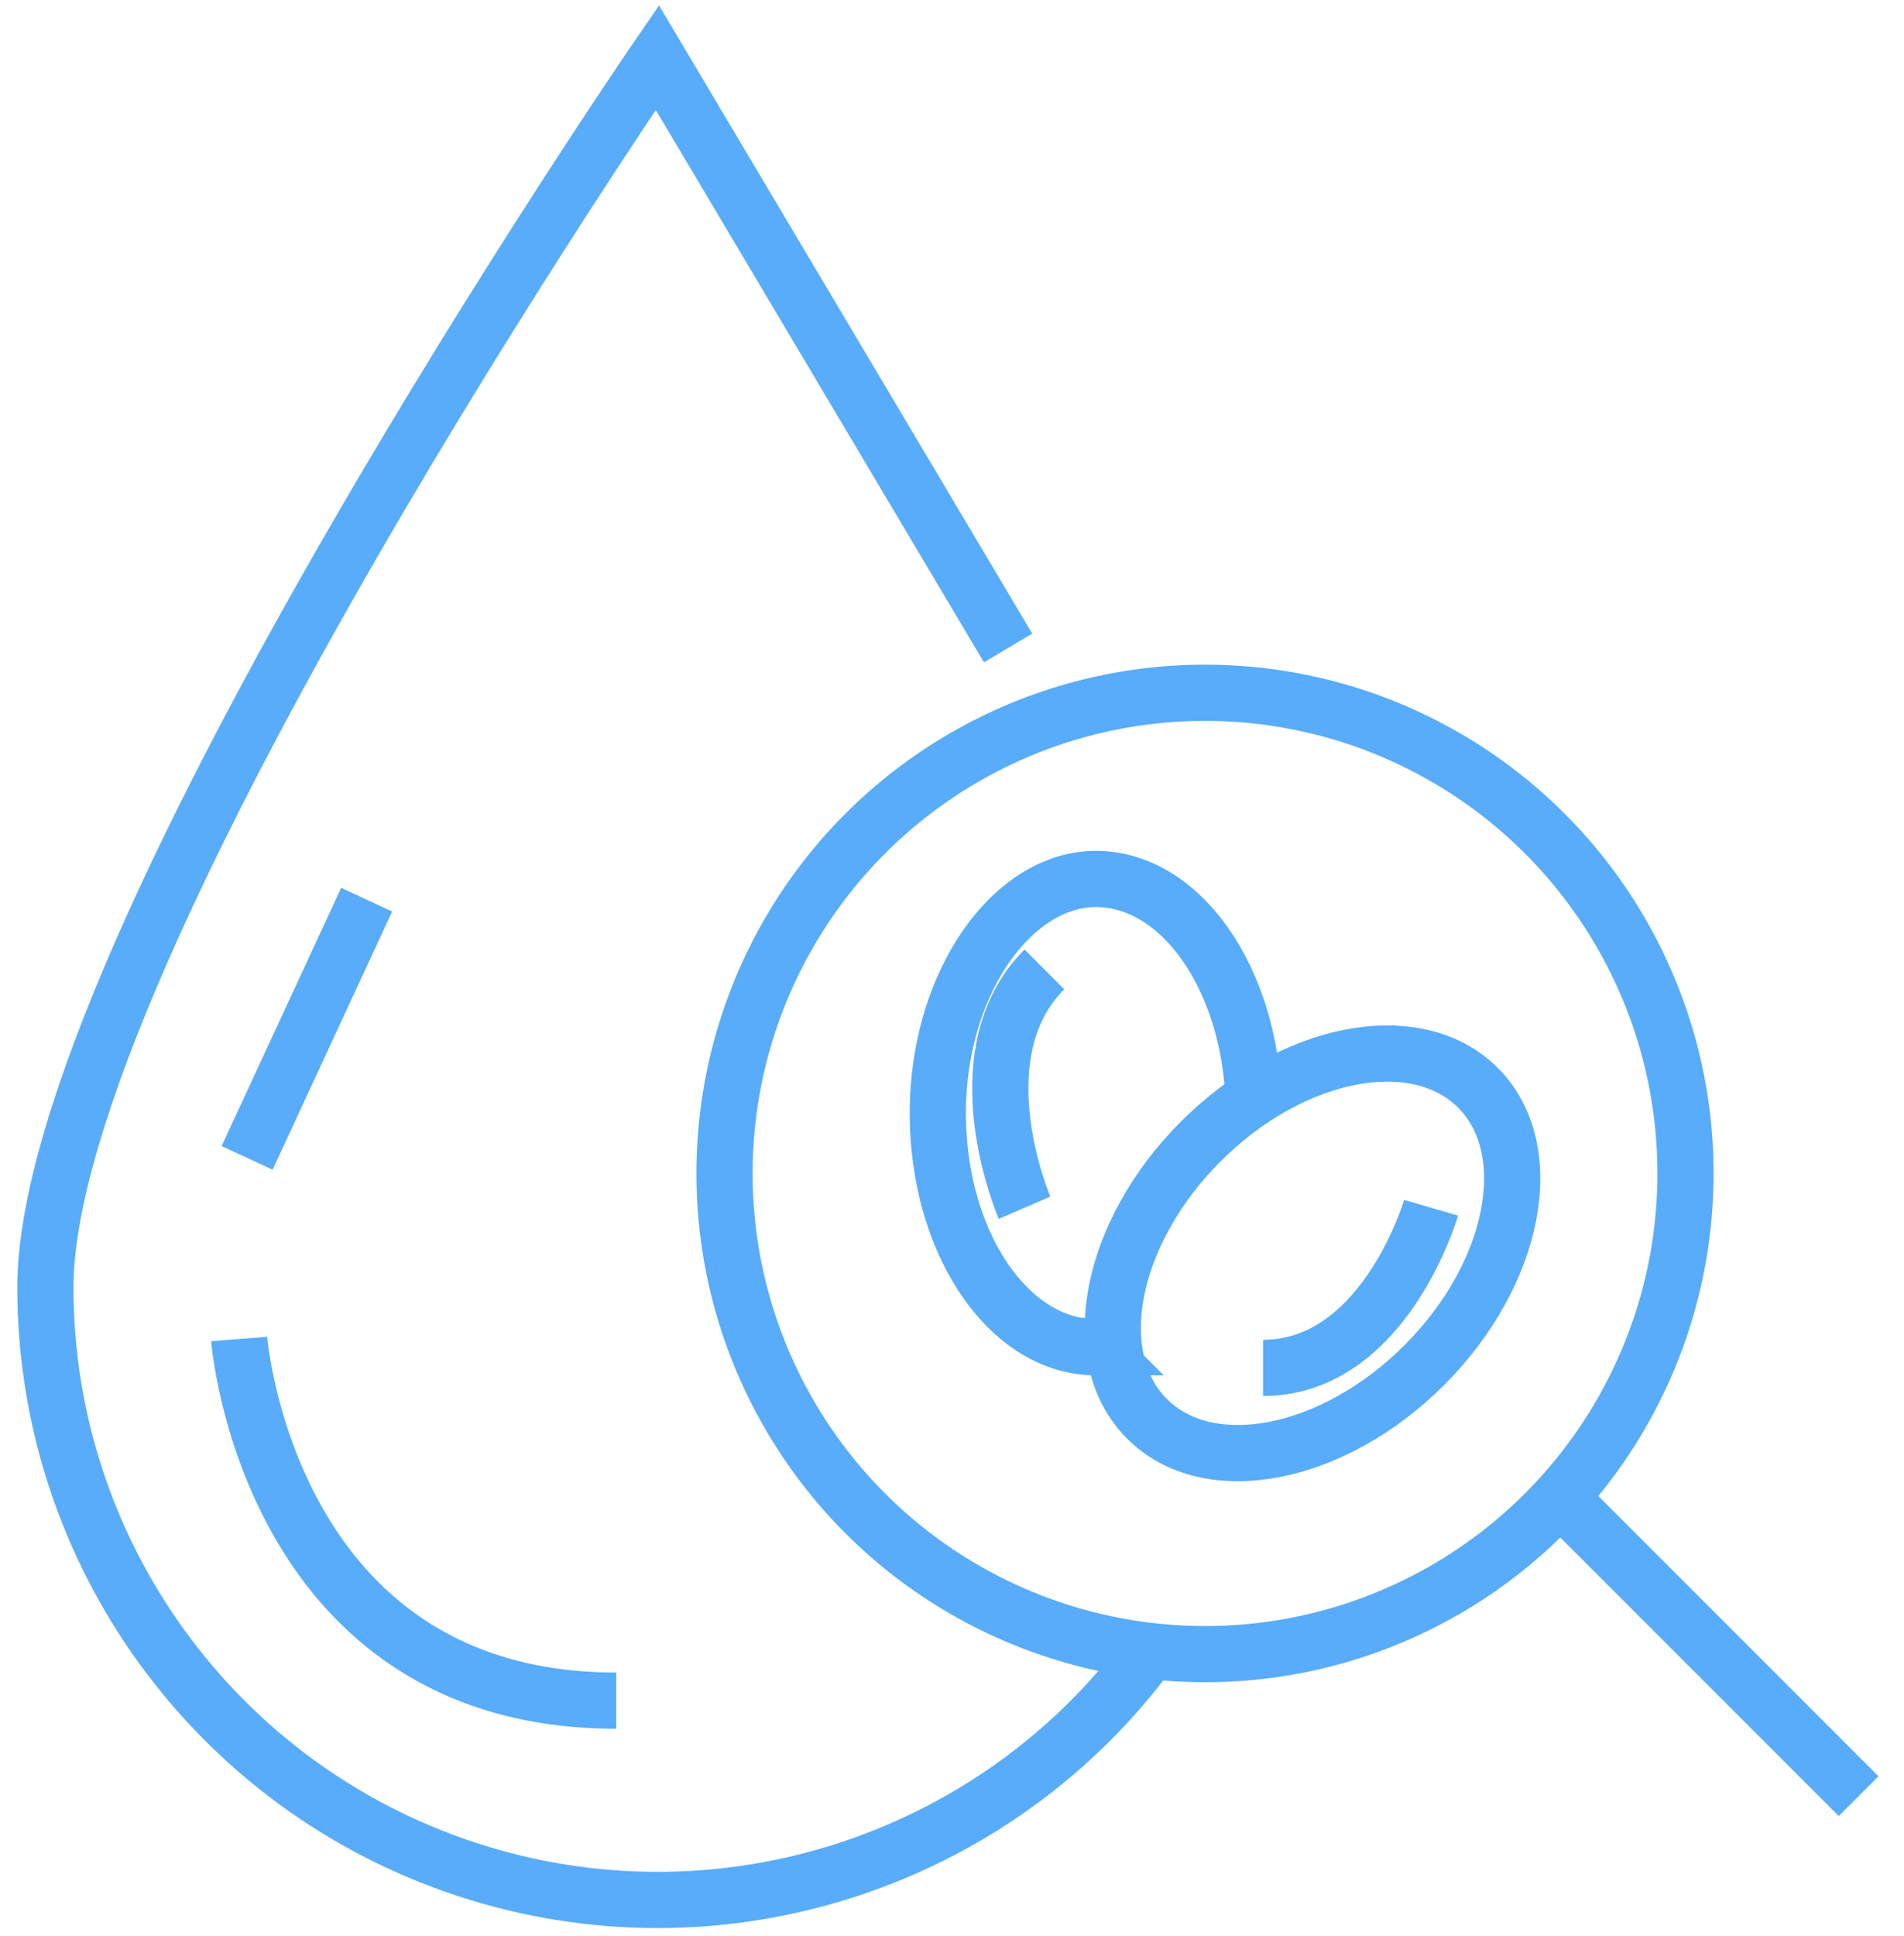
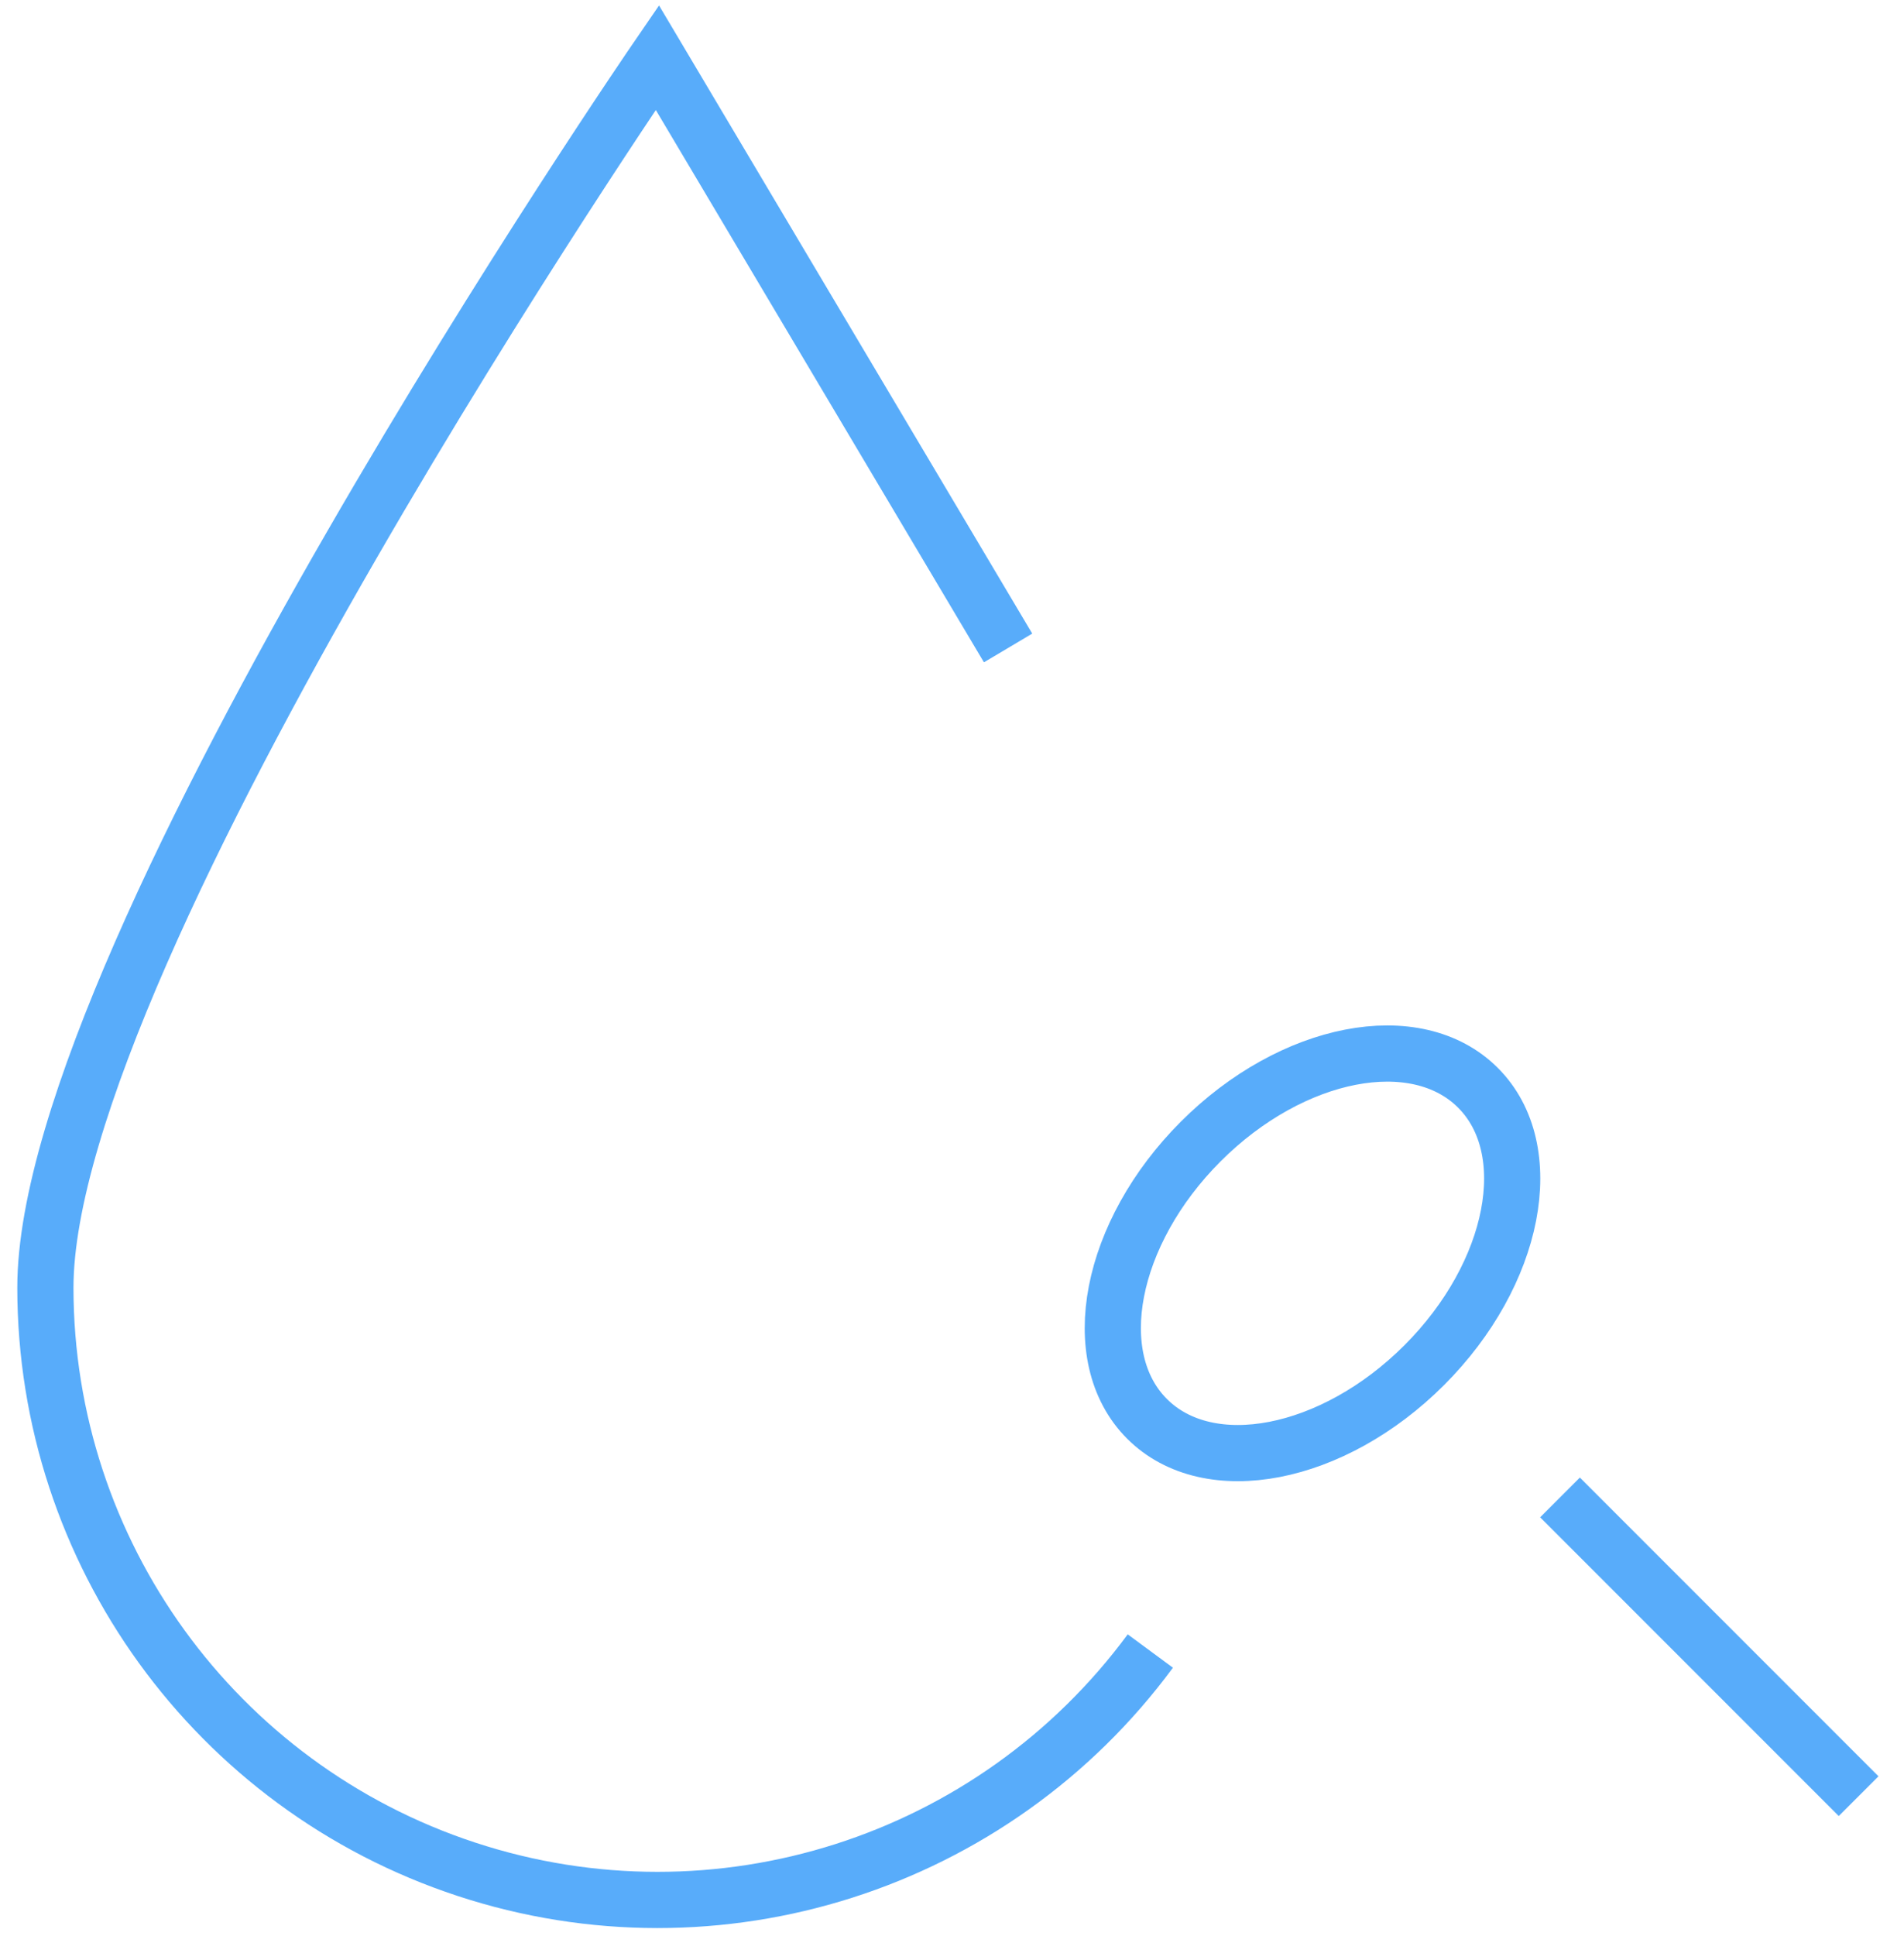
<svg xmlns="http://www.w3.org/2000/svg" width="61" height="62" stroke="#58acfa" fill="none" stroke-width="1.8">
  <path d="M32.297 20.751L21.06 1.844S1.454 30.4 1.454 41.238c.003 8.47 5.443 15.981 13.49 18.626s16.882-.174 21.91-6.99" />
-   <path d="M7.662 42.881s.908 11.582 12.081 11.582m-7.996-25.651l-3.83 8.269" />
-   <circle cx="38.606" cy="37.58" r="15.394" />
  <path d="M59.546 57.522l-9.567-9.567" />
  <ellipse transform="matrix(.707 -.707 .707 .707 -14.649 41.495)" cx="41.058" cy="39.138" rx="7.498" ry="5.065" />
-   <path d="M45.849 38.678s-1.489 5.128-5.383 5.128m-.308-8.631c-.163-3.921-2.36-7.026-5.047-7.026s-5.065 3.349-5.065 7.498 2.269 7.498 5.065 7.498a3.13 3.13 0 0 0 .581 0" />
-   <path d="M32.824 38.678s-2.115-4.883.635-7.634" />
</svg>